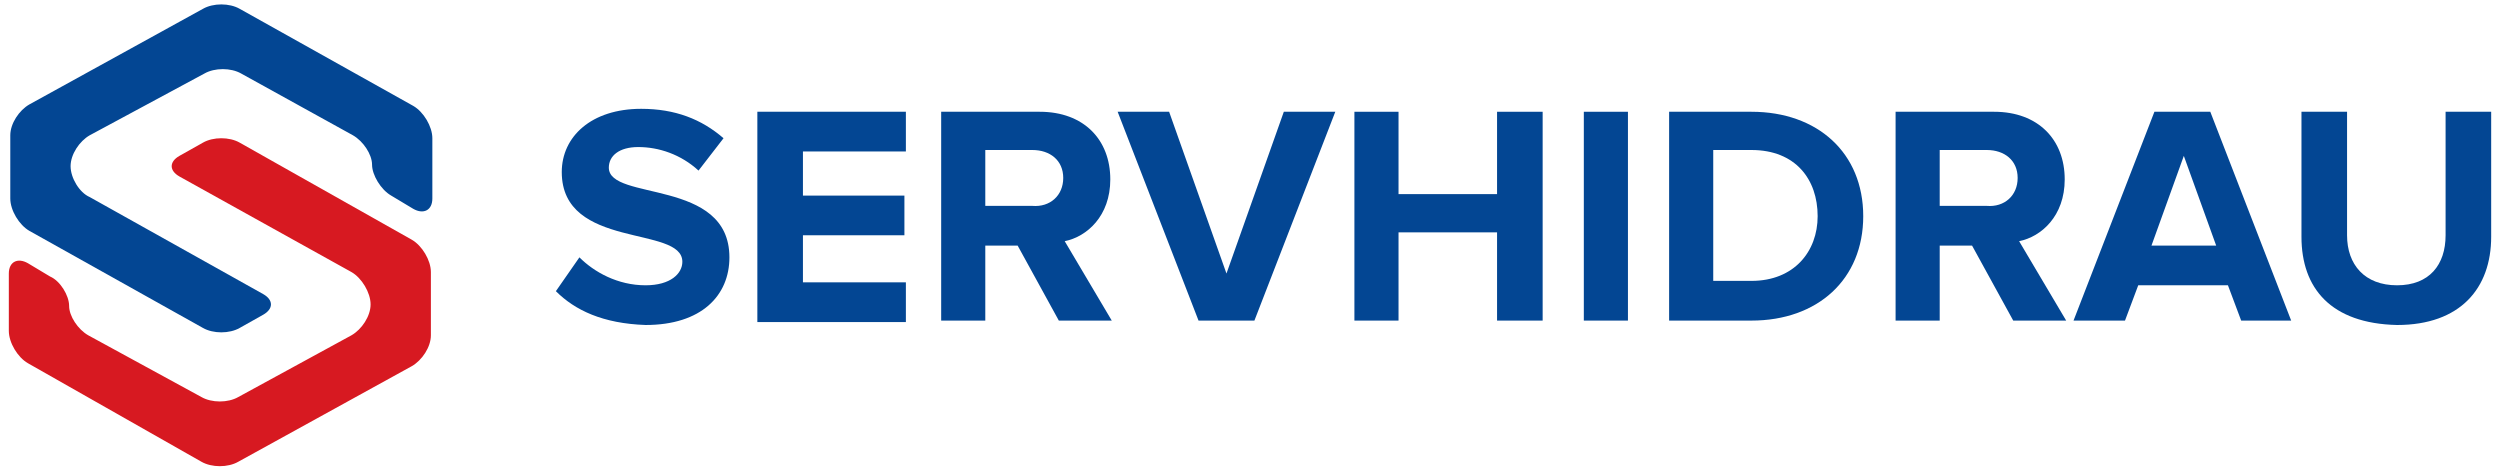
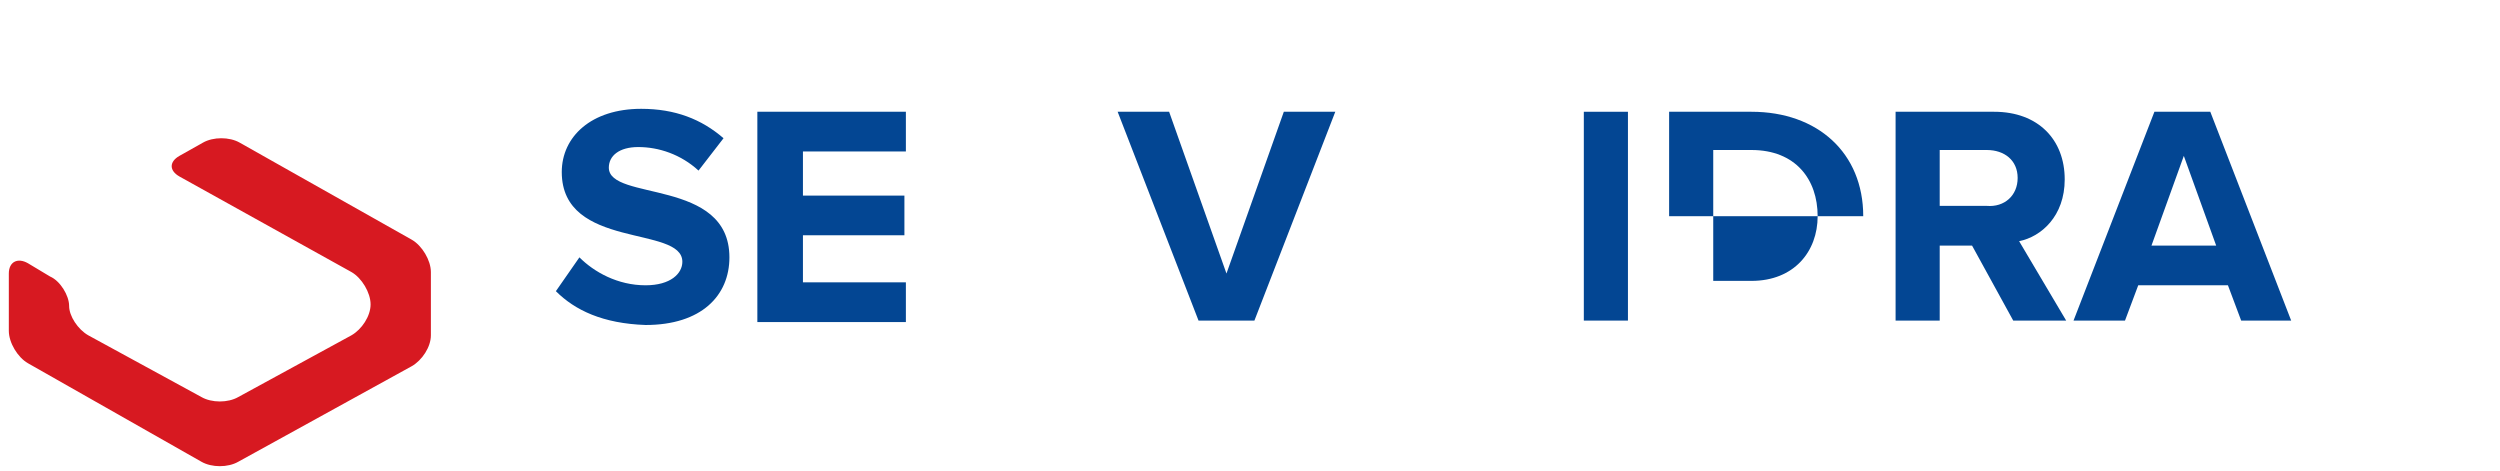
<svg xmlns="http://www.w3.org/2000/svg" version="1.1" id="Layer_1" x="0px" y="0px" viewBox="0 0 170 32" style="enable-background:new 0 0 170 32;" xml:space="preserve">
  <style type="text/css">
	.st0{fill:#034693;}
	.st1{fill:#D71921;}
</style>
  <g>
    <g>
      <g>
        <path class="st0" d="M37.8,19.8l1.6-2.3c1,1,2.6,1.9,4.5,1.9c1.7,0,2.5-0.8,2.5-1.6c0-2.5-8.2-0.8-8.2-6.1c0-2.4,2-4.3,5.4-4.3     c2.3,0,4.1,0.7,5.6,2l-1.7,2.2c-1.2-1.1-2.7-1.6-4.1-1.6c-1.3,0-2,0.6-2,1.4c0,2.3,8.2,0.7,8.2,6.1c0,2.6-1.9,4.6-5.7,4.6     C41,22,39.1,21.1,37.8,19.8z" />
        <path class="st0" d="M51.5,21.8V7.6h10.1v2.7h-7v3h6.9v2.7h-6.9v3.2h7v2.7H51.5z" />
-         <path class="st0" d="M72,21.8l-2.8-5.1H67v5.1h-3V7.6h6.7c3,0,4.8,1.9,4.8,4.6c0,2.5-1.6,3.9-3.1,4.2l3.2,5.4H72z M72.3,12.1     c0-1.2-0.9-1.9-2.1-1.9H67v3.8h3.2C71.4,14.1,72.3,13.3,72.3,12.1z" />
        <path class="st0" d="M81.5,21.8L76,7.6h3.5l3.9,11l3.9-11h3.5l-5.5,14.2H81.5z" />
-         <path class="st0" d="M101.8,21.8v-6h-6.7v6h-3V7.6h3v5.6h6.7V7.6h3.1v14.2H101.8z" />
        <path class="st0" d="M107.7,21.8V7.6h3v14.2H107.7z" />
-         <path class="st0" d="M113.5,21.8V7.6h5.6c4.5,0,7.6,2.8,7.6,7.1c0,4.3-3.1,7.1-7.6,7.1H113.5z M123.6,14.7c0-2.5-1.5-4.5-4.5-4.5     h-2.6v8.9h2.6C122,19.1,123.6,17.1,123.6,14.7z" />
+         <path class="st0" d="M113.5,21.8V7.6h5.6c4.5,0,7.6,2.8,7.6,7.1H113.5z M123.6,14.7c0-2.5-1.5-4.5-4.5-4.5     h-2.6v8.9h2.6C122,19.1,123.6,17.1,123.6,14.7z" />
        <path class="st0" d="M136.9,21.8l-2.8-5.1h-2.2v5.1h-3V7.6h6.7c3,0,4.8,1.9,4.8,4.6c0,2.5-1.6,3.9-3.1,4.2l3.2,5.4H136.9z      M137.2,12.1c0-1.2-0.9-1.9-2.1-1.9h-3.2v3.8h3.2C136.3,14.1,137.2,13.3,137.2,12.1z" />
        <path class="st0" d="M152.4,21.8l-0.9-2.4h-6.1l-0.9,2.4H141l5.5-14.2h3.8l5.5,14.2H152.4z M148.5,10.6l-2.2,6.1h4.4L148.5,10.6z     " />
-         <path class="st0" d="M156.5,16.1V7.6h3.1V16c0,2,1.2,3.4,3.4,3.4c2.2,0,3.3-1.4,3.3-3.4V7.6h3.1v8.5c0,3.5-2.1,6-6.4,6     C158.5,22,156.5,19.6,156.5,16.1z" />
      </g>
    </g>
    <g>
      <g>
        <g>
-           <path class="st0" d="M4.8,11.3c0-0.8,0.6-1.7,1.3-2.1L13.9,5c0.7-0.4,1.8-0.4,2.5,0L24,9.2c0.7,0.4,1.3,1.3,1.3,2      c0,0.7,0.6,1.7,1.3,2.1l1.5,0.9c0.7,0.4,1.3,0.1,1.3-0.7V9.4c0-0.8-0.6-1.8-1.3-2.2L16.3,0.6c-0.7-0.4-1.8-0.4-2.5,0L2,7.1      C1.3,7.5,0.7,8.4,0.7,9.2v4.3c0,0.8,0.6,1.8,1.3,2.2l11.8,6.6c0.7,0.4,1.8,0.4,2.5,0l1.6-0.9c0.7-0.4,0.7-1,0-1.4L6.1,13.4      C5.4,13.1,4.8,12.1,4.8,11.3z" />
-         </g>
+           </g>
      </g>
      <g>
        <path class="st1" d="M25.2,20.7c0,0.8-0.6,1.7-1.3,2.1L16.2,27c-0.7,0.4-1.8,0.4-2.5,0L6,22.8c-0.7-0.4-1.3-1.3-1.3-2     c0-0.7-0.6-1.7-1.3-2l-1.5-0.9c-0.7-0.4-1.3-0.1-1.3,0.7v3.9c0,0.8,0.6,1.8,1.3,2.2l11.8,6.7c0.7,0.4,1.8,0.4,2.5,0l11.8-6.5     c0.7-0.4,1.3-1.3,1.3-2.1v-4.3c0-0.8-0.6-1.8-1.3-2.2L16.3,9.7c-0.7-0.4-1.8-0.4-2.5,0l-1.6,0.9c-0.7,0.4-0.7,1,0,1.4l11.7,6.5     C24.6,18.9,25.2,19.9,25.2,20.7z" />
      </g>
    </g>
  </g>
</svg>